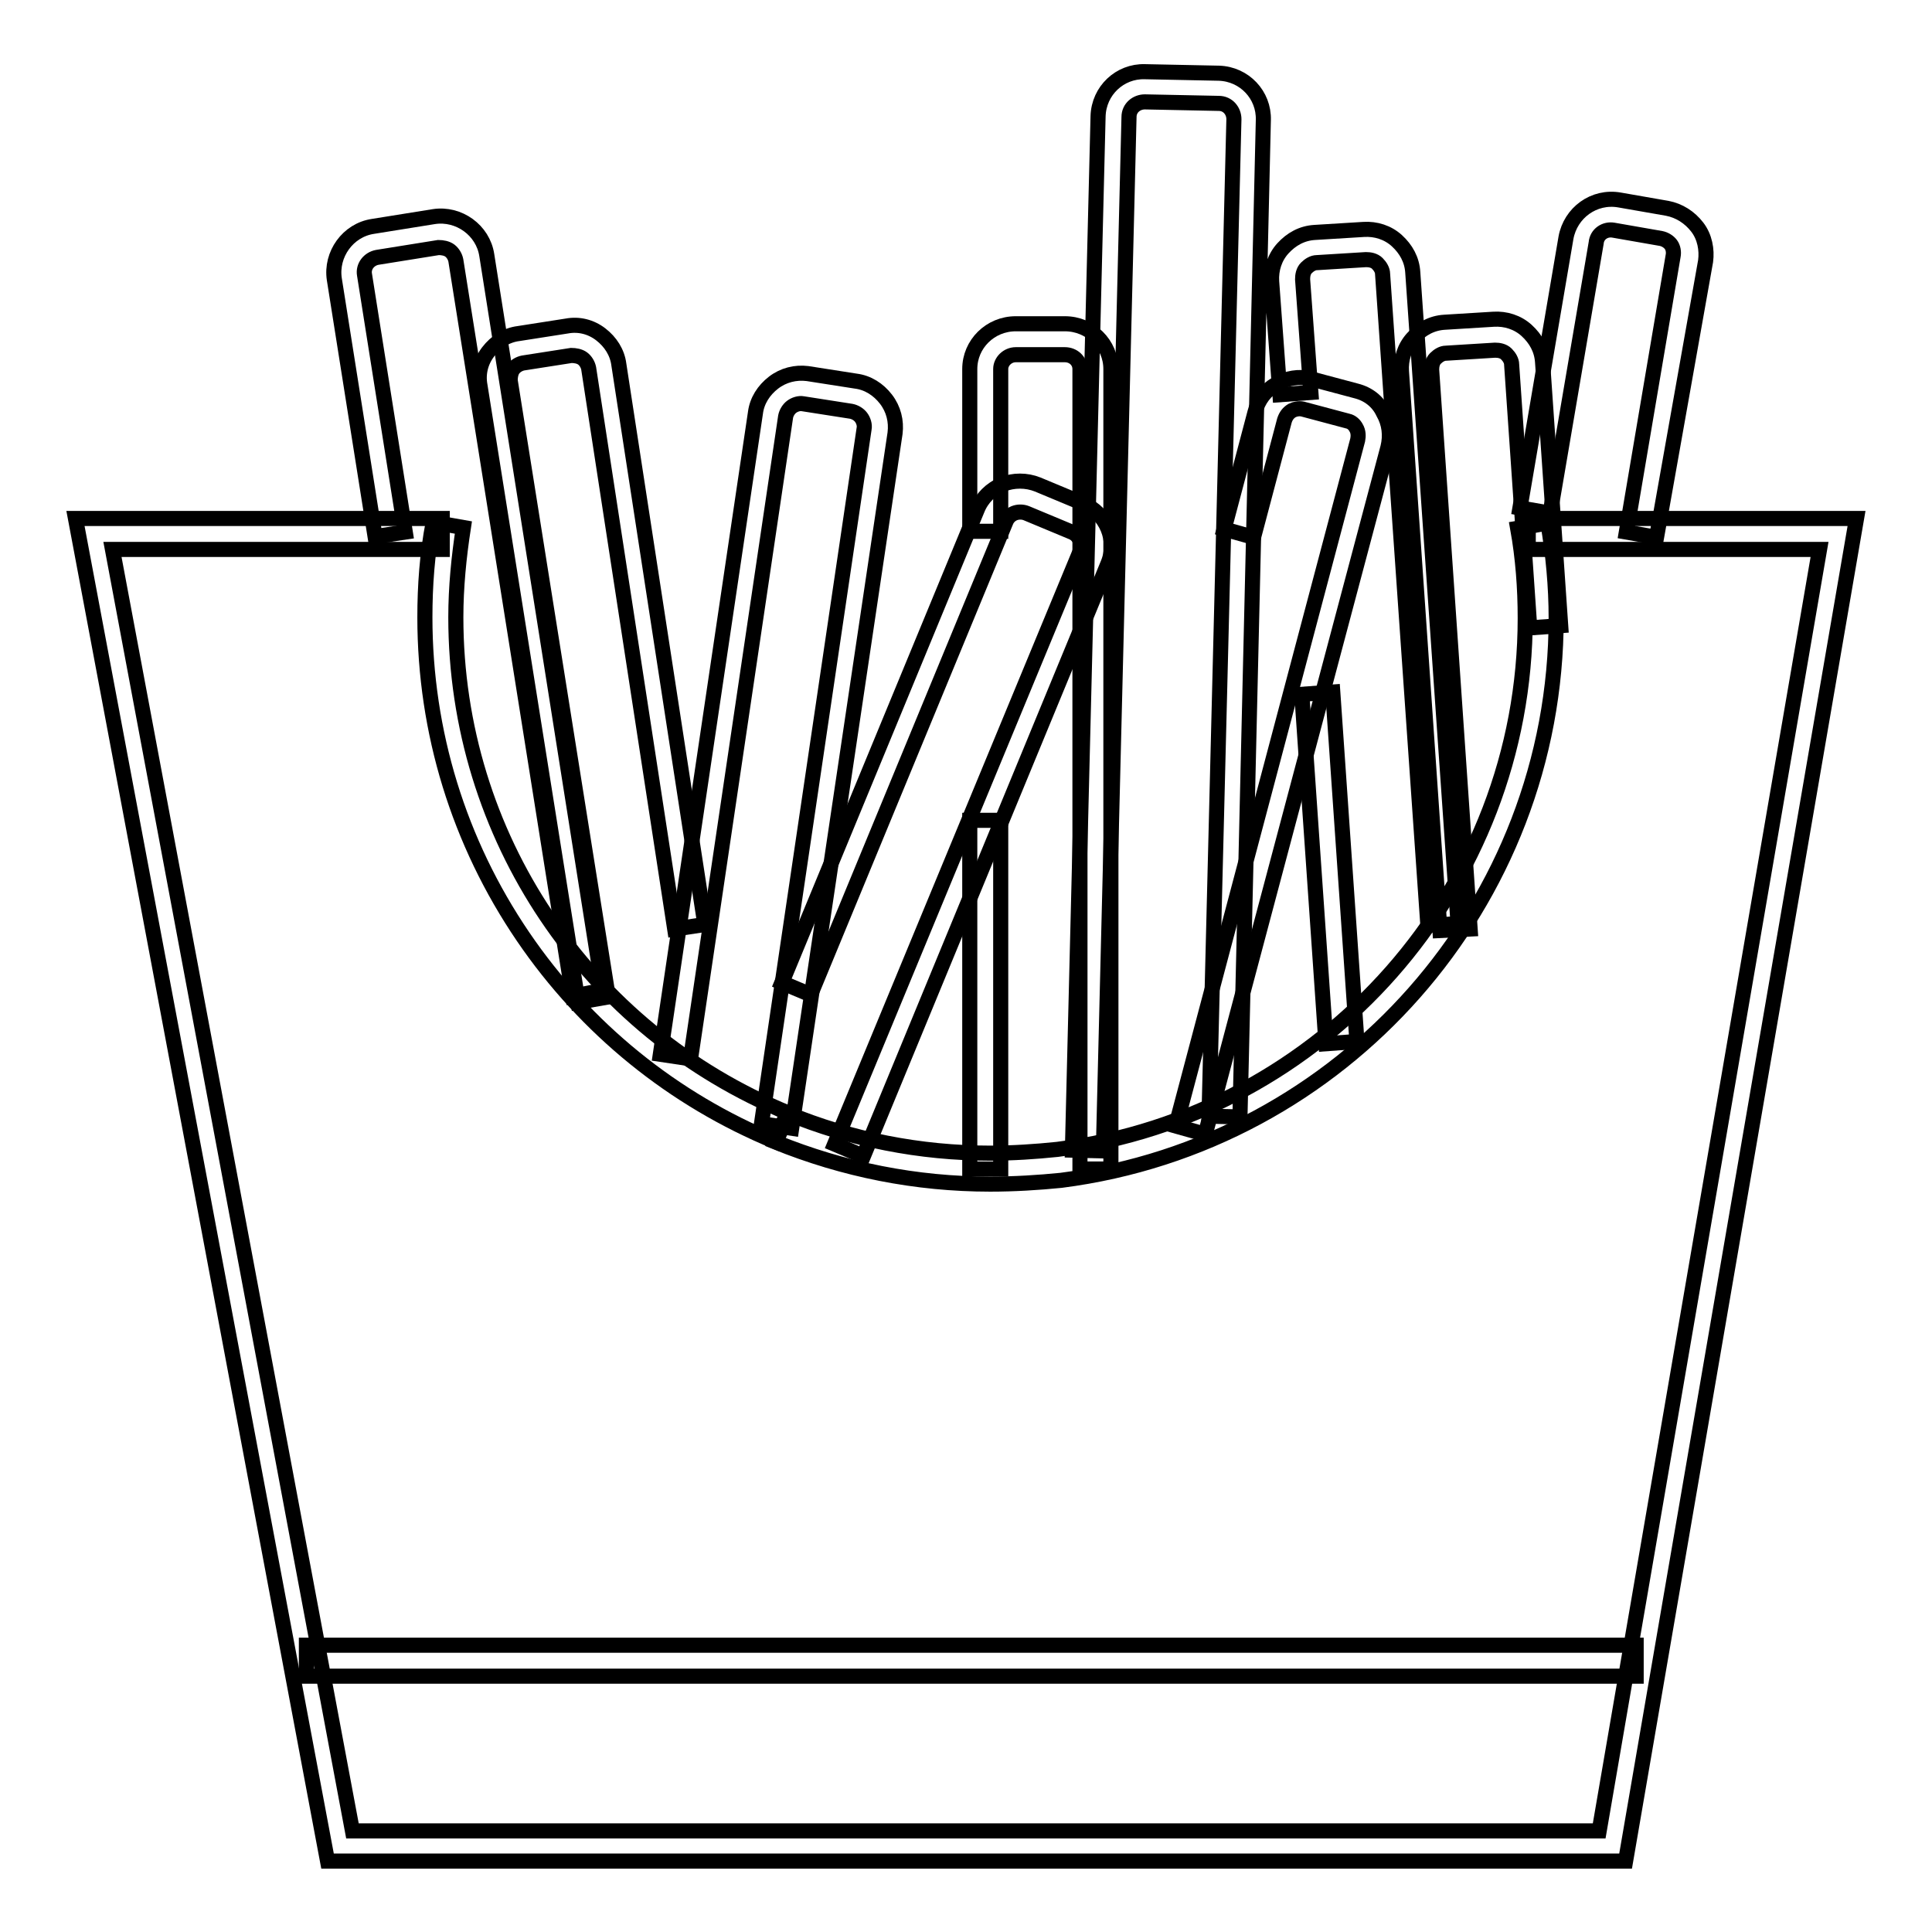
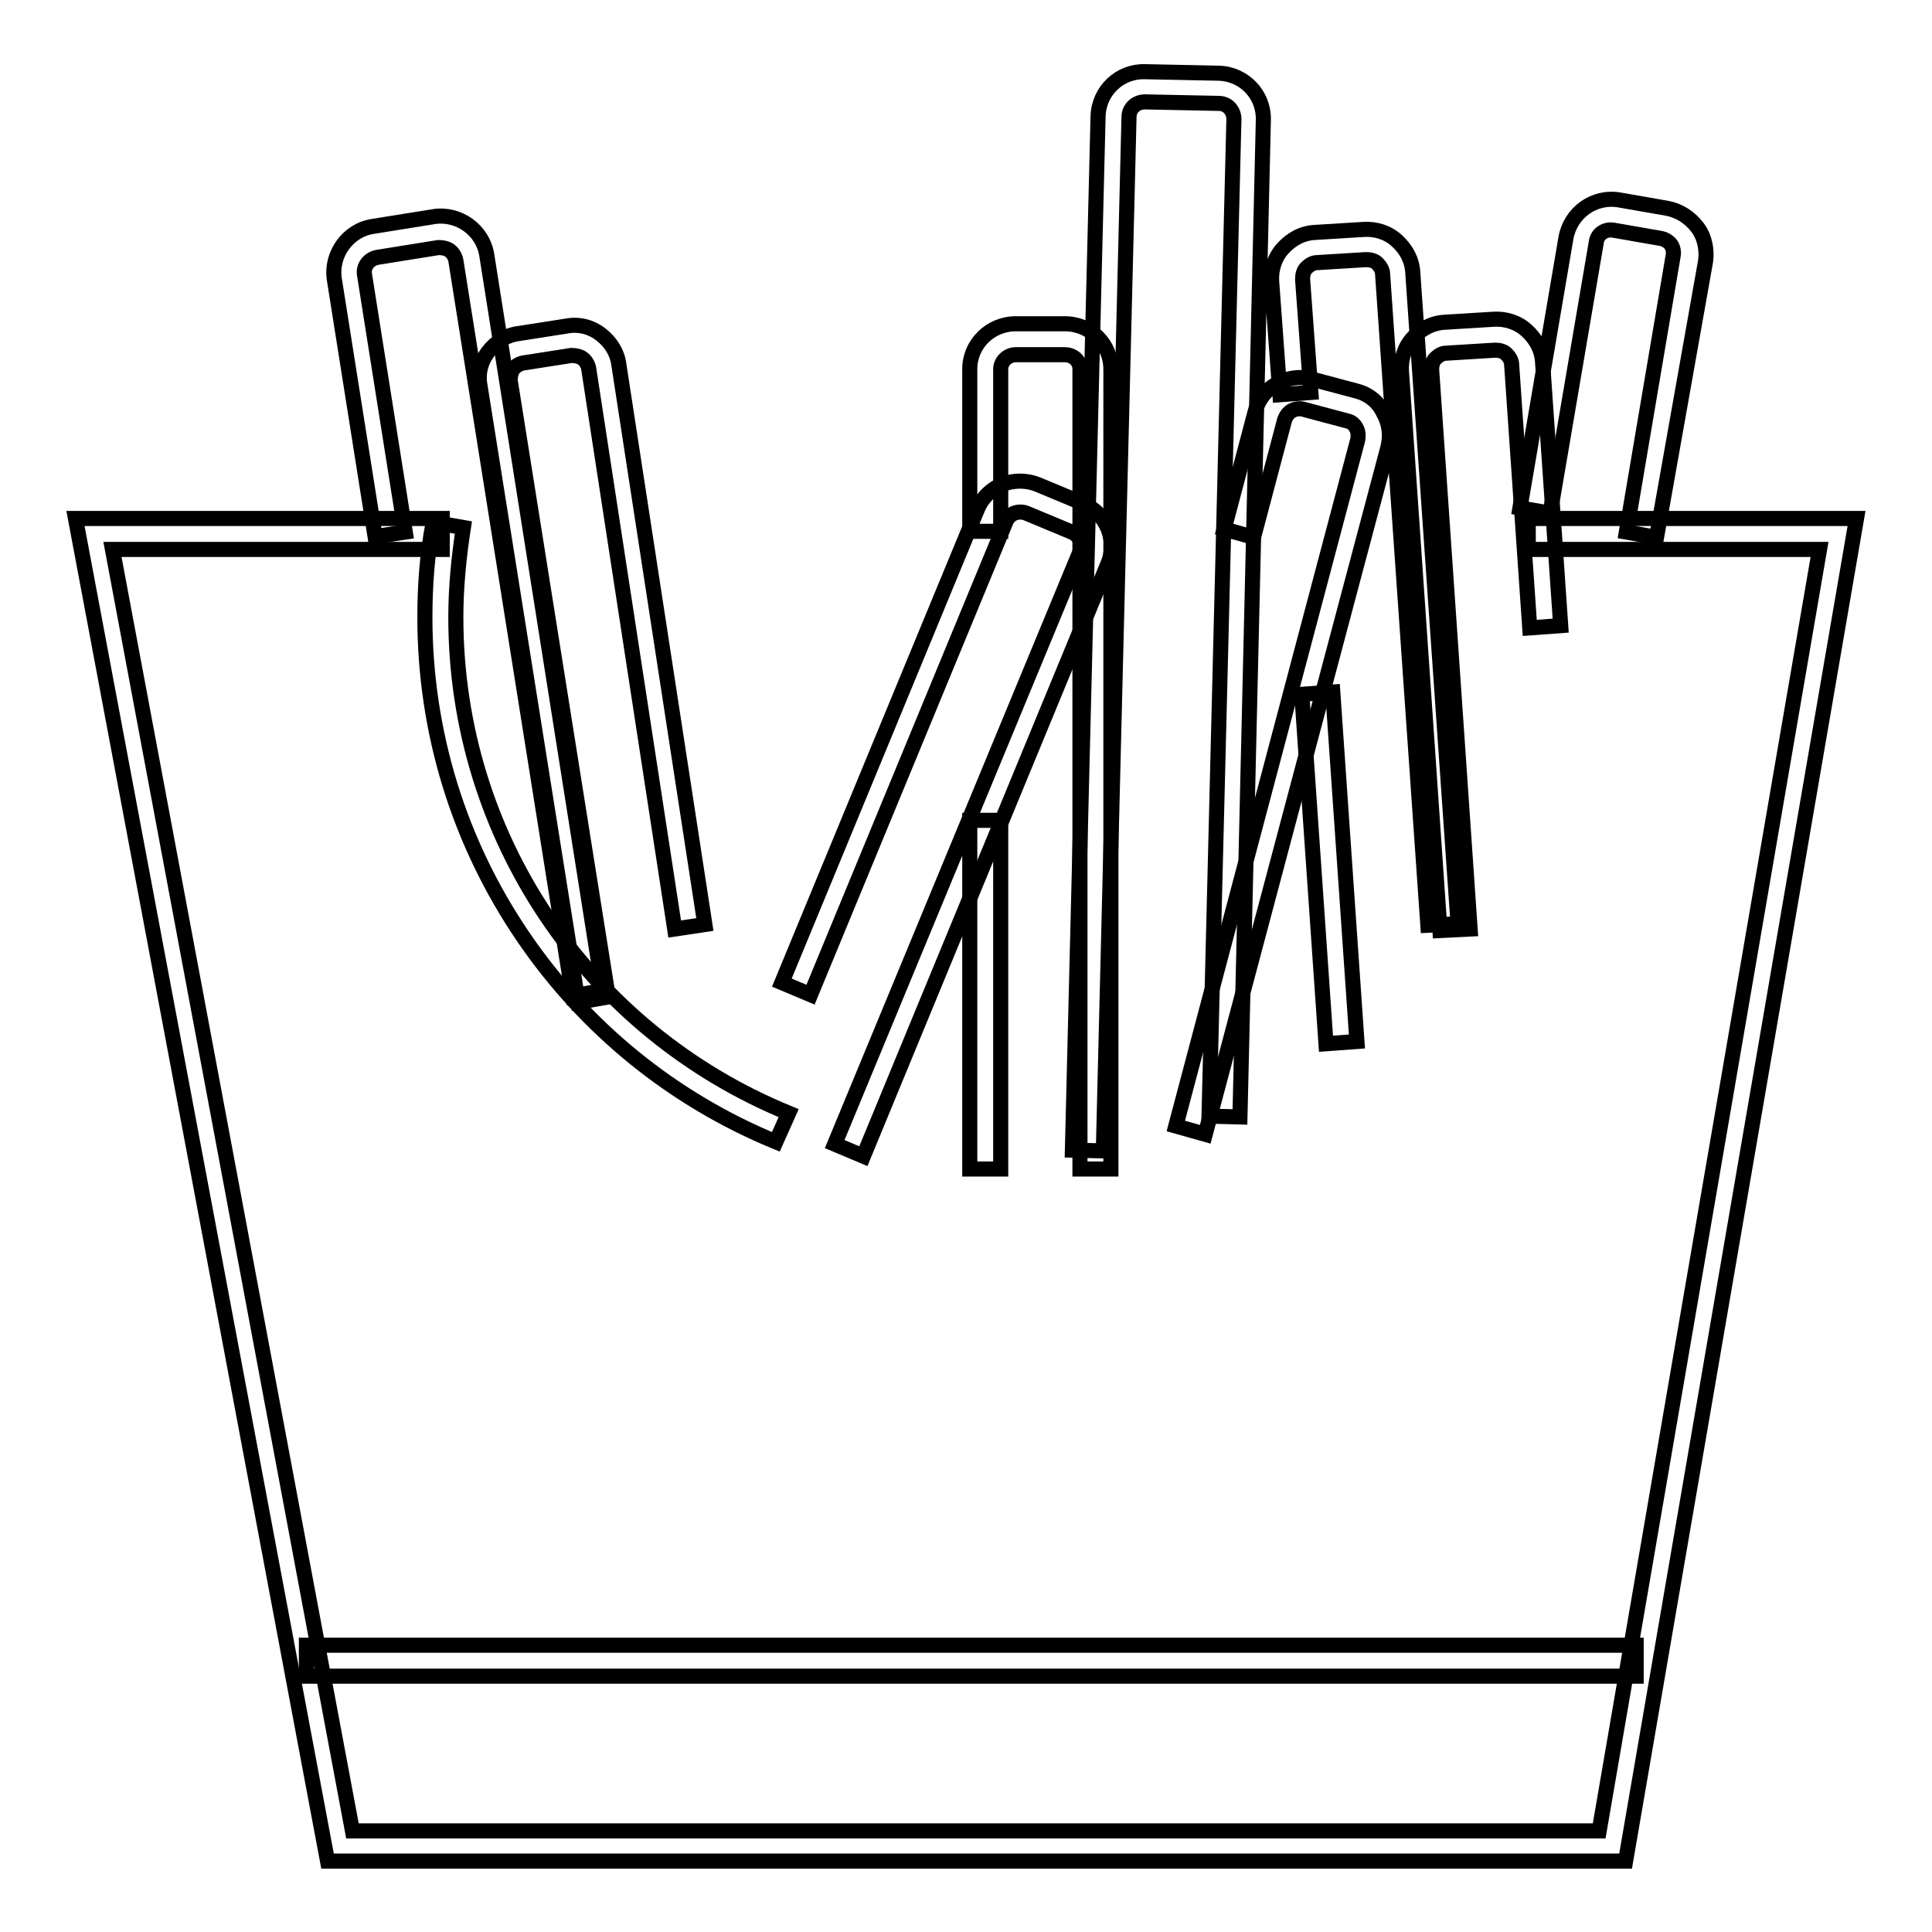
<svg xmlns="http://www.w3.org/2000/svg" version="1.1" x="0px" y="0px" viewBox="0 0 256 256" enable-background="new 0 0 256 256" xml:space="preserve">
  <g>
    <path stroke-width="2" fill-opacity="0" stroke="#000000" d="M215.4,246.6h-172L10,68.7h48.6v4.1H14.9l31.8,169.8h165.2l29.2-169.8h-38.6v-4.1H246L215.4,246.6z" />
-     <path stroke-width="2" fill-opacity="0" stroke="#000000" d="M131.2,156.9c-9.8,0-19.4-1.9-28.5-5.6l1.6-3.8c8.5,3.5,17.6,5.3,26.9,5.3c3,0,6-0.2,8.9-0.5 c35.4-4.5,62-34.7,62-70.4c0-4-0.3-8-1-11.9l4-0.7c0.7,4.1,1.1,8.4,1.1,12.6c0,37.8-28.2,69.7-65.6,74.5 C137.6,156.7,134.4,156.9,131.2,156.9L131.2,156.9z" />
    <path stroke-width="2" fill-opacity="0" stroke="#000000" d="M102.8,151.3c-13.6-5.6-25.2-15-33.5-27.2c-8.5-12.5-13-27.1-13-42.3c0-4.2,0.3-8.4,1.1-12.6l4,0.7 c-0.6,3.9-1,7.9-1,11.9c0,28.9,17.3,54.7,44.1,65.7L102.8,151.3z M40.6,218h176.2v4.1H40.6V218z" />
    <path stroke-width="2" fill-opacity="0" stroke="#000000" d="M75.9,132L60.4,34.5c-0.1-0.5-0.4-1-0.8-1.3c-0.4-0.3-1-0.4-1.5-0.4L50,34.1c-1.1,0.2-1.9,1.2-1.7,2.3 l5.4,34.1l-4,0.6l-5.4-34.1c-0.5-3.3,1.8-6.5,5.1-7l8.1-1.3c3.3-0.5,6.5,1.8,7,5.1l15.4,97.4L75.9,132z" />
    <path stroke-width="2" fill-opacity="0" stroke="#000000" d="M76.6,132.8L63.6,51.1c-0.3-1.6,0.1-3.2,1.1-4.5c1-1.3,2.4-2.2,4-2.4l6.4-1c1.6-0.3,3.2,0.1,4.5,1.1 s2.2,2.4,2.4,4l11.4,74.2l-4,0.6L78,48.8c-0.1-0.5-0.4-1-0.8-1.3c-0.4-0.3-1-0.4-1.5-0.4l-6.4,1c-0.5,0.1-1,0.4-1.3,0.8 c-0.3,0.4-0.4,1-0.4,1.5l13,81.7L76.6,132.8z" />
-     <path stroke-width="2" fill-opacity="0" stroke="#000000" d="M104.9,149.5l-4-0.6l13.6-92.1c0.1-0.5-0.1-1.1-0.4-1.5s-0.8-0.7-1.3-0.8l-6.4-1c-0.5-0.1-1.1,0.1-1.5,0.4 c-0.4,0.3-0.7,0.8-0.8,1.3l-12.6,85.1l-4-0.6l12.6-85c0.2-1.6,1.1-3,2.4-4c1.3-1,2.9-1.4,4.5-1.2l6.4,1c1.6,0.2,3,1.1,4,2.4 c1,1.3,1.4,2.9,1.2,4.5L104.9,149.5z" />
    <path stroke-width="2" fill-opacity="0" stroke="#000000" d="M114.4,153.2l-3.8-1.6l32.5-78.5c0.4-1.1-0.1-2.2-1.1-2.6l-6-2.5c-0.5-0.2-1.1-0.2-1.6,0s-0.9,0.6-1.1,1.1 l-25.9,62.7l-3.8-1.6l25.9-62.7c0.6-1.5,1.8-2.7,3.3-3.3c1.5-0.6,3.2-0.6,4.7,0l6,2.5c3.1,1.3,4.6,4.9,3.3,8L114.4,153.2z" />
    <path stroke-width="2" fill-opacity="0" stroke="#000000" d="M128.5,108.7h4.1v46.2h-4.1V108.7z M147.2,154.9h-4.1v-106c0-1.1-0.9-1.9-2-1.9h-6.5c-1.1,0-2,0.9-2,1.9 v21.5h-4.1V48.9c0-3.3,2.7-6,6.1-6h6.5c3.4,0,6.1,2.7,6.1,6V154.9z M159.7,150.3l-3.9-1.1l24.1-90.9c0.1-0.5,0.1-1.1-0.2-1.6 c-0.2-0.4-0.6-0.8-1.1-0.9l-6-1.6c-0.5-0.1-1,0-1.4,0.2c-0.5,0.3-0.8,0.7-1,1.3l-4.1,15.5l-3.9-1.1l4.1-15.5 c0.4-1.6,1.4-2.9,2.8-3.7c1.4-0.8,3-1.1,4.6-0.7l6,1.6c1.6,0.4,2.9,1.4,3.6,2.9c0.8,1.4,1,3,0.6,4.6L159.7,150.3L159.7,150.3z" />
    <path stroke-width="2" fill-opacity="0" stroke="#000000" d="M146.2,152.5l-4.1-0.1l3.4-137c0.1-3.4,2.9-6,6.2-5.9l9.8,0.2c3.4,0.1,6,2.9,5.9,6.2L164.3,148l-4.1-0.1 l3.3-132.1c0-1.1-0.8-2.1-2-2.1l-9.8-0.2c-1.1,0-2.1,0.8-2.1,2L146.2,152.5z M172.5,92l4.1-0.3l3.2,46.3l-4.1,0.3L172.5,92z  M189.2,122.6l-6-86.3c0-0.5-0.3-1-0.7-1.4c-0.4-0.4-1-0.5-1.5-0.5l-6.5,0.4c-0.5,0-1,0.3-1.4,0.7c-0.4,0.4-0.5,1-0.5,1.5l1.1,15 l-4.1,0.3l-1.1-15c-0.1-1.6,0.4-3.2,1.5-4.4c1.1-1.2,2.5-2,4.2-2.1l6.5-0.4c1.6-0.1,3.2,0.4,4.4,1.5c1.2,1.1,2,2.5,2.1,4.2l6,86.3 L189.2,122.6z" />
    <path stroke-width="2" fill-opacity="0" stroke="#000000" d="M190.8,123.3l-5.1-74.1c-0.1-1.6,0.4-3.2,1.5-4.4c1.1-1.2,2.5-2,4.2-2.1l6.5-0.4c1.6-0.1,3.2,0.4,4.4,1.5 c1.2,1.1,2,2.5,2.1,4.2l2.4,34.9l-4.1,0.3l-2.4-34.9c0-0.5-0.3-1-0.7-1.4c-0.4-0.4-1-0.5-1.5-0.5l-6.5,0.4c-0.5,0-1,0.3-1.4,0.7 c-0.4,0.4-0.5,1-0.5,1.5l5.1,74.1L190.8,123.3L190.8,123.3z" />
    <path stroke-width="2" fill-opacity="0" stroke="#000000" d="M219.5,71.2l-4-0.7l6.2-36.6c0.1-0.5,0-1.1-0.3-1.5c-0.3-0.4-0.8-0.7-1.3-0.8l-6.3-1.1 c-1.1-0.2-2.2,0.5-2.3,1.7l-6.1,35.8l-4-0.7l6.1-35.8c0.6-3.3,3.7-5.6,7.1-5l6.3,1.1c1.6,0.3,3,1.2,4,2.5s1.3,3,1.1,4.5L219.5,71.2 z" />
  </g>
</svg>